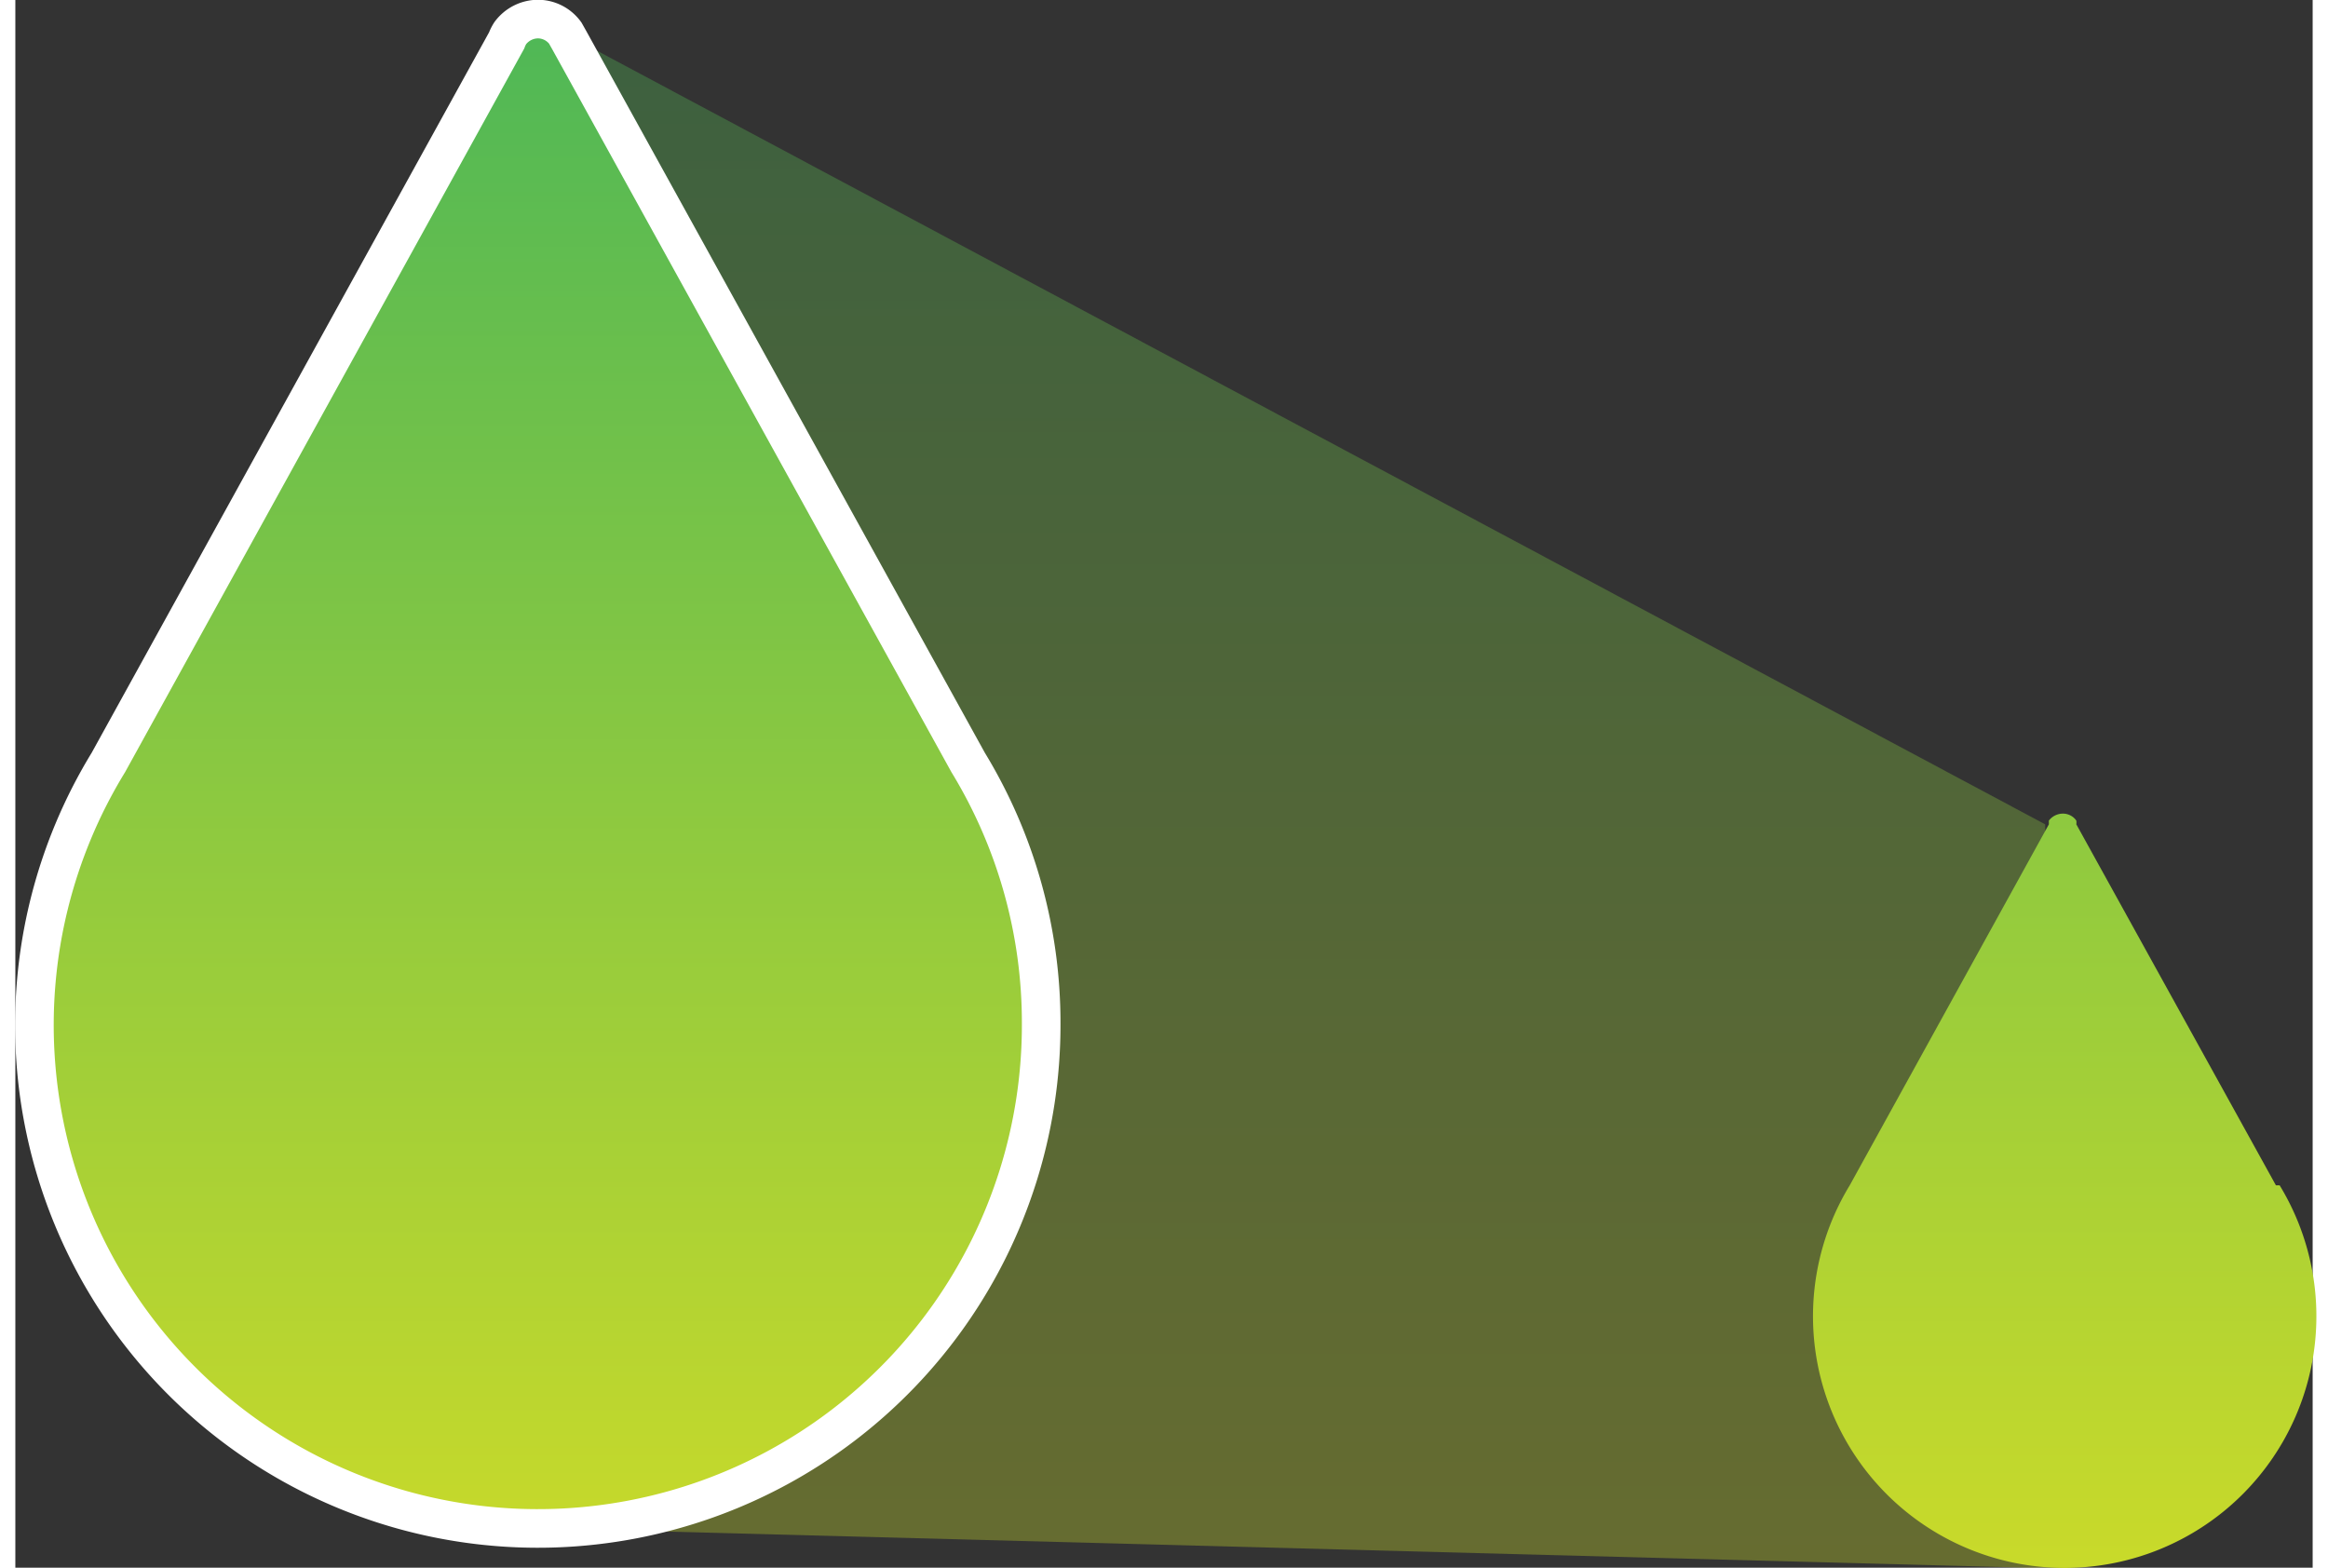
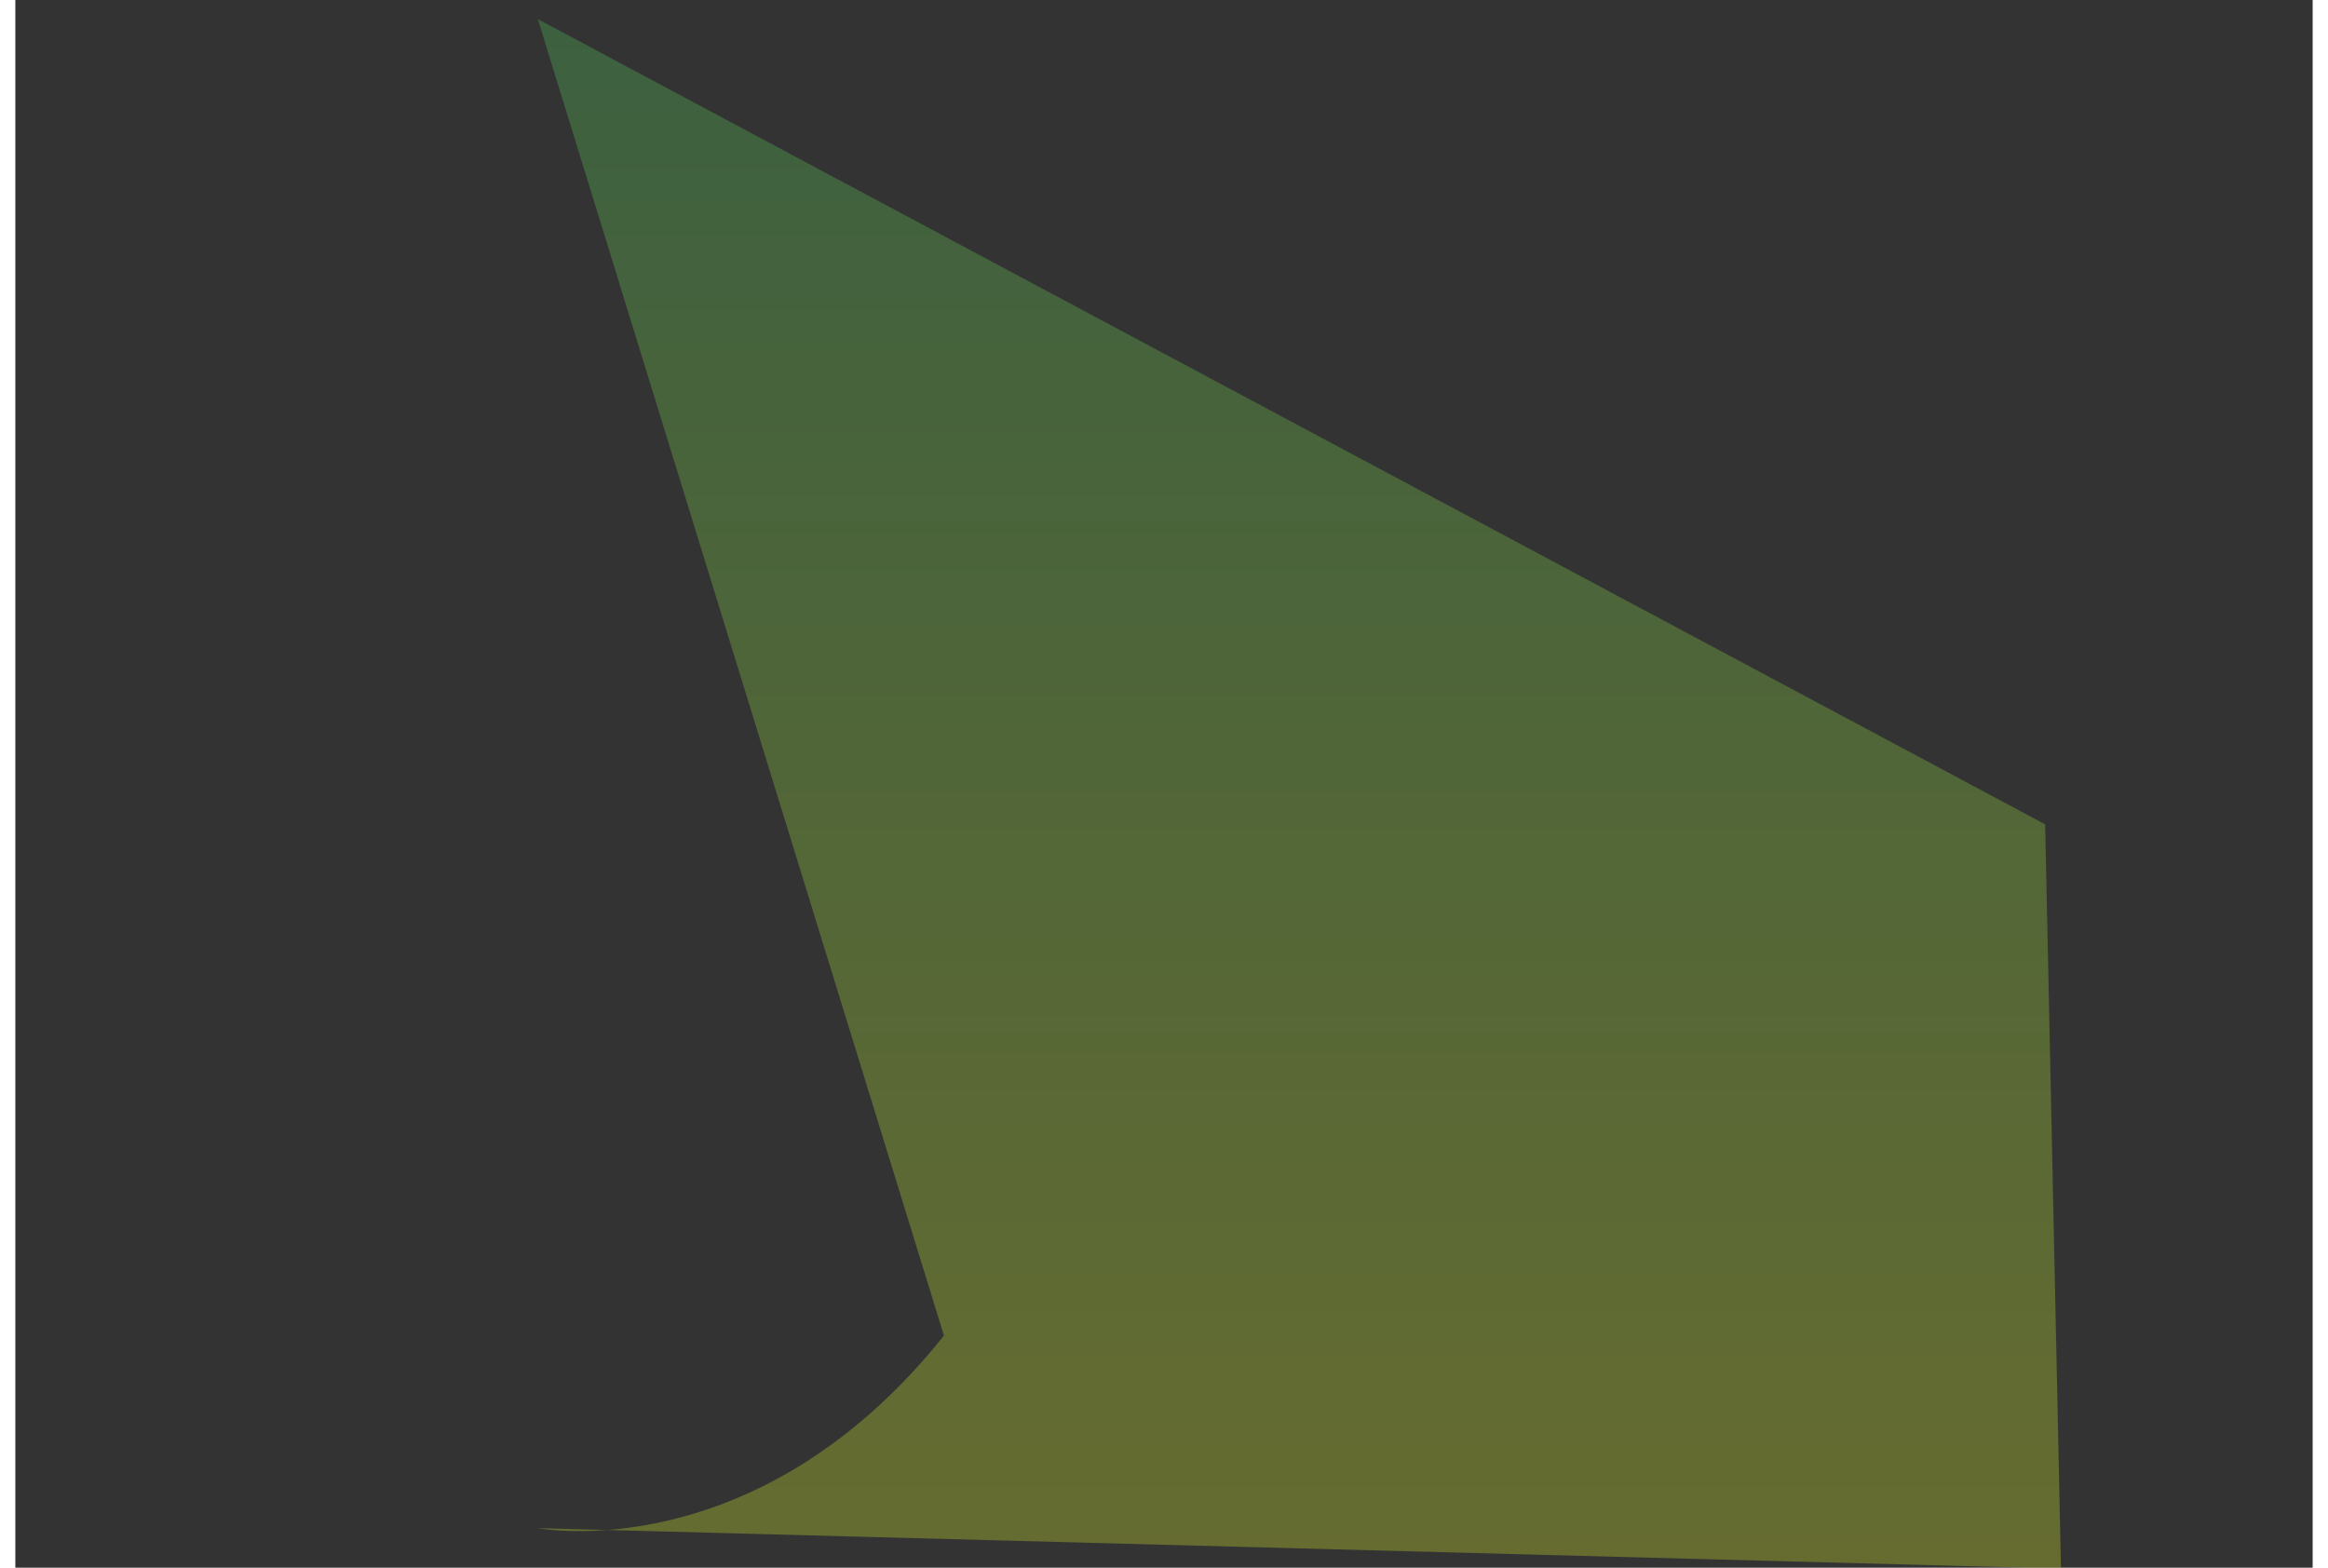
<svg xmlns="http://www.w3.org/2000/svg" viewBox="0 0 49.38 33.7" aria-hidden="true" style="fill:url(#CerosGradient_iddedd0c092);" width="49px" height="33px">
  <rect x="0" y="0" width="49.38" height="33.7" fill="#333333" stroke="none" />
  <defs>
    <linearGradient class="cerosgradient" data-cerosgradient="true" id="CerosGradient_iddedd0c092" gradientUnits="userSpaceOnUse" x1="50%" y1="100%" x2="50%" y2="0%">
      <stop offset="0%" stop-color="#C9DA2A" />
      <stop offset="100%" stop-color="#4DB757" />
    </linearGradient>
    <linearGradient />
    <style>.cls-1-627b8cca6d1db,.cls-3-627b8cca6d1db{fill:#fff;}.cls-1-627b8cca6d1db{opacity:0.34;}.cls-2-627b8cca6d1db{fill:none;stroke:#fff;stroke-miterlimit:10;stroke-width:0.83px;}</style>
  </defs>
  <g id="Layer_2627b8cca6d1db" data-name="Layer 2">
    <g id="Layer_1-2627b8cca6d1db" data-name="Layer 1">
-       <path class="cls-1-627b8cca6d1db" d="M11.23.41l32.4,17.31.34,16-32.74-.87s4.7.91,8.73-4.14A10.28,10.28,0,0,0,21.4,18.27Z" style="fill:url(#CerosGradient_iddedd0c092);" />
-       <path class="cls-2-627b8cca6d1db" d="M20.48,16.39,11.91.87,11.82.71a.73.73,0,0,0-.59-.3.75.75,0,0,0-.59.3.8.8,0,0,0-.08.16L2,16.39A10.82,10.82,0,1,0,22.05,22,10.75,10.75,0,0,0,20.48,16.39Z" style="fill:url(#CerosGradient_iddedd0c092);" />
-       <path class="cls-3-627b8cca6d1db" d="M48.59,25.48,44.3,17.72a.3.3,0,0,0,0-.08.35.35,0,0,0-.29-.15.38.38,0,0,0-.3.15s0,.05,0,.08l-4.28,7.76a5.41,5.41,0,1,0,9.24,0Z" style="fill:url(#CerosGradient_iddedd0c092);" />
+       <path class="cls-1-627b8cca6d1db" d="M11.23.41l32.4,17.31.34,16-32.74-.87s4.7.91,8.73-4.14Z" style="fill:url(#CerosGradient_iddedd0c092);" />
    </g>
  </g>
</svg>